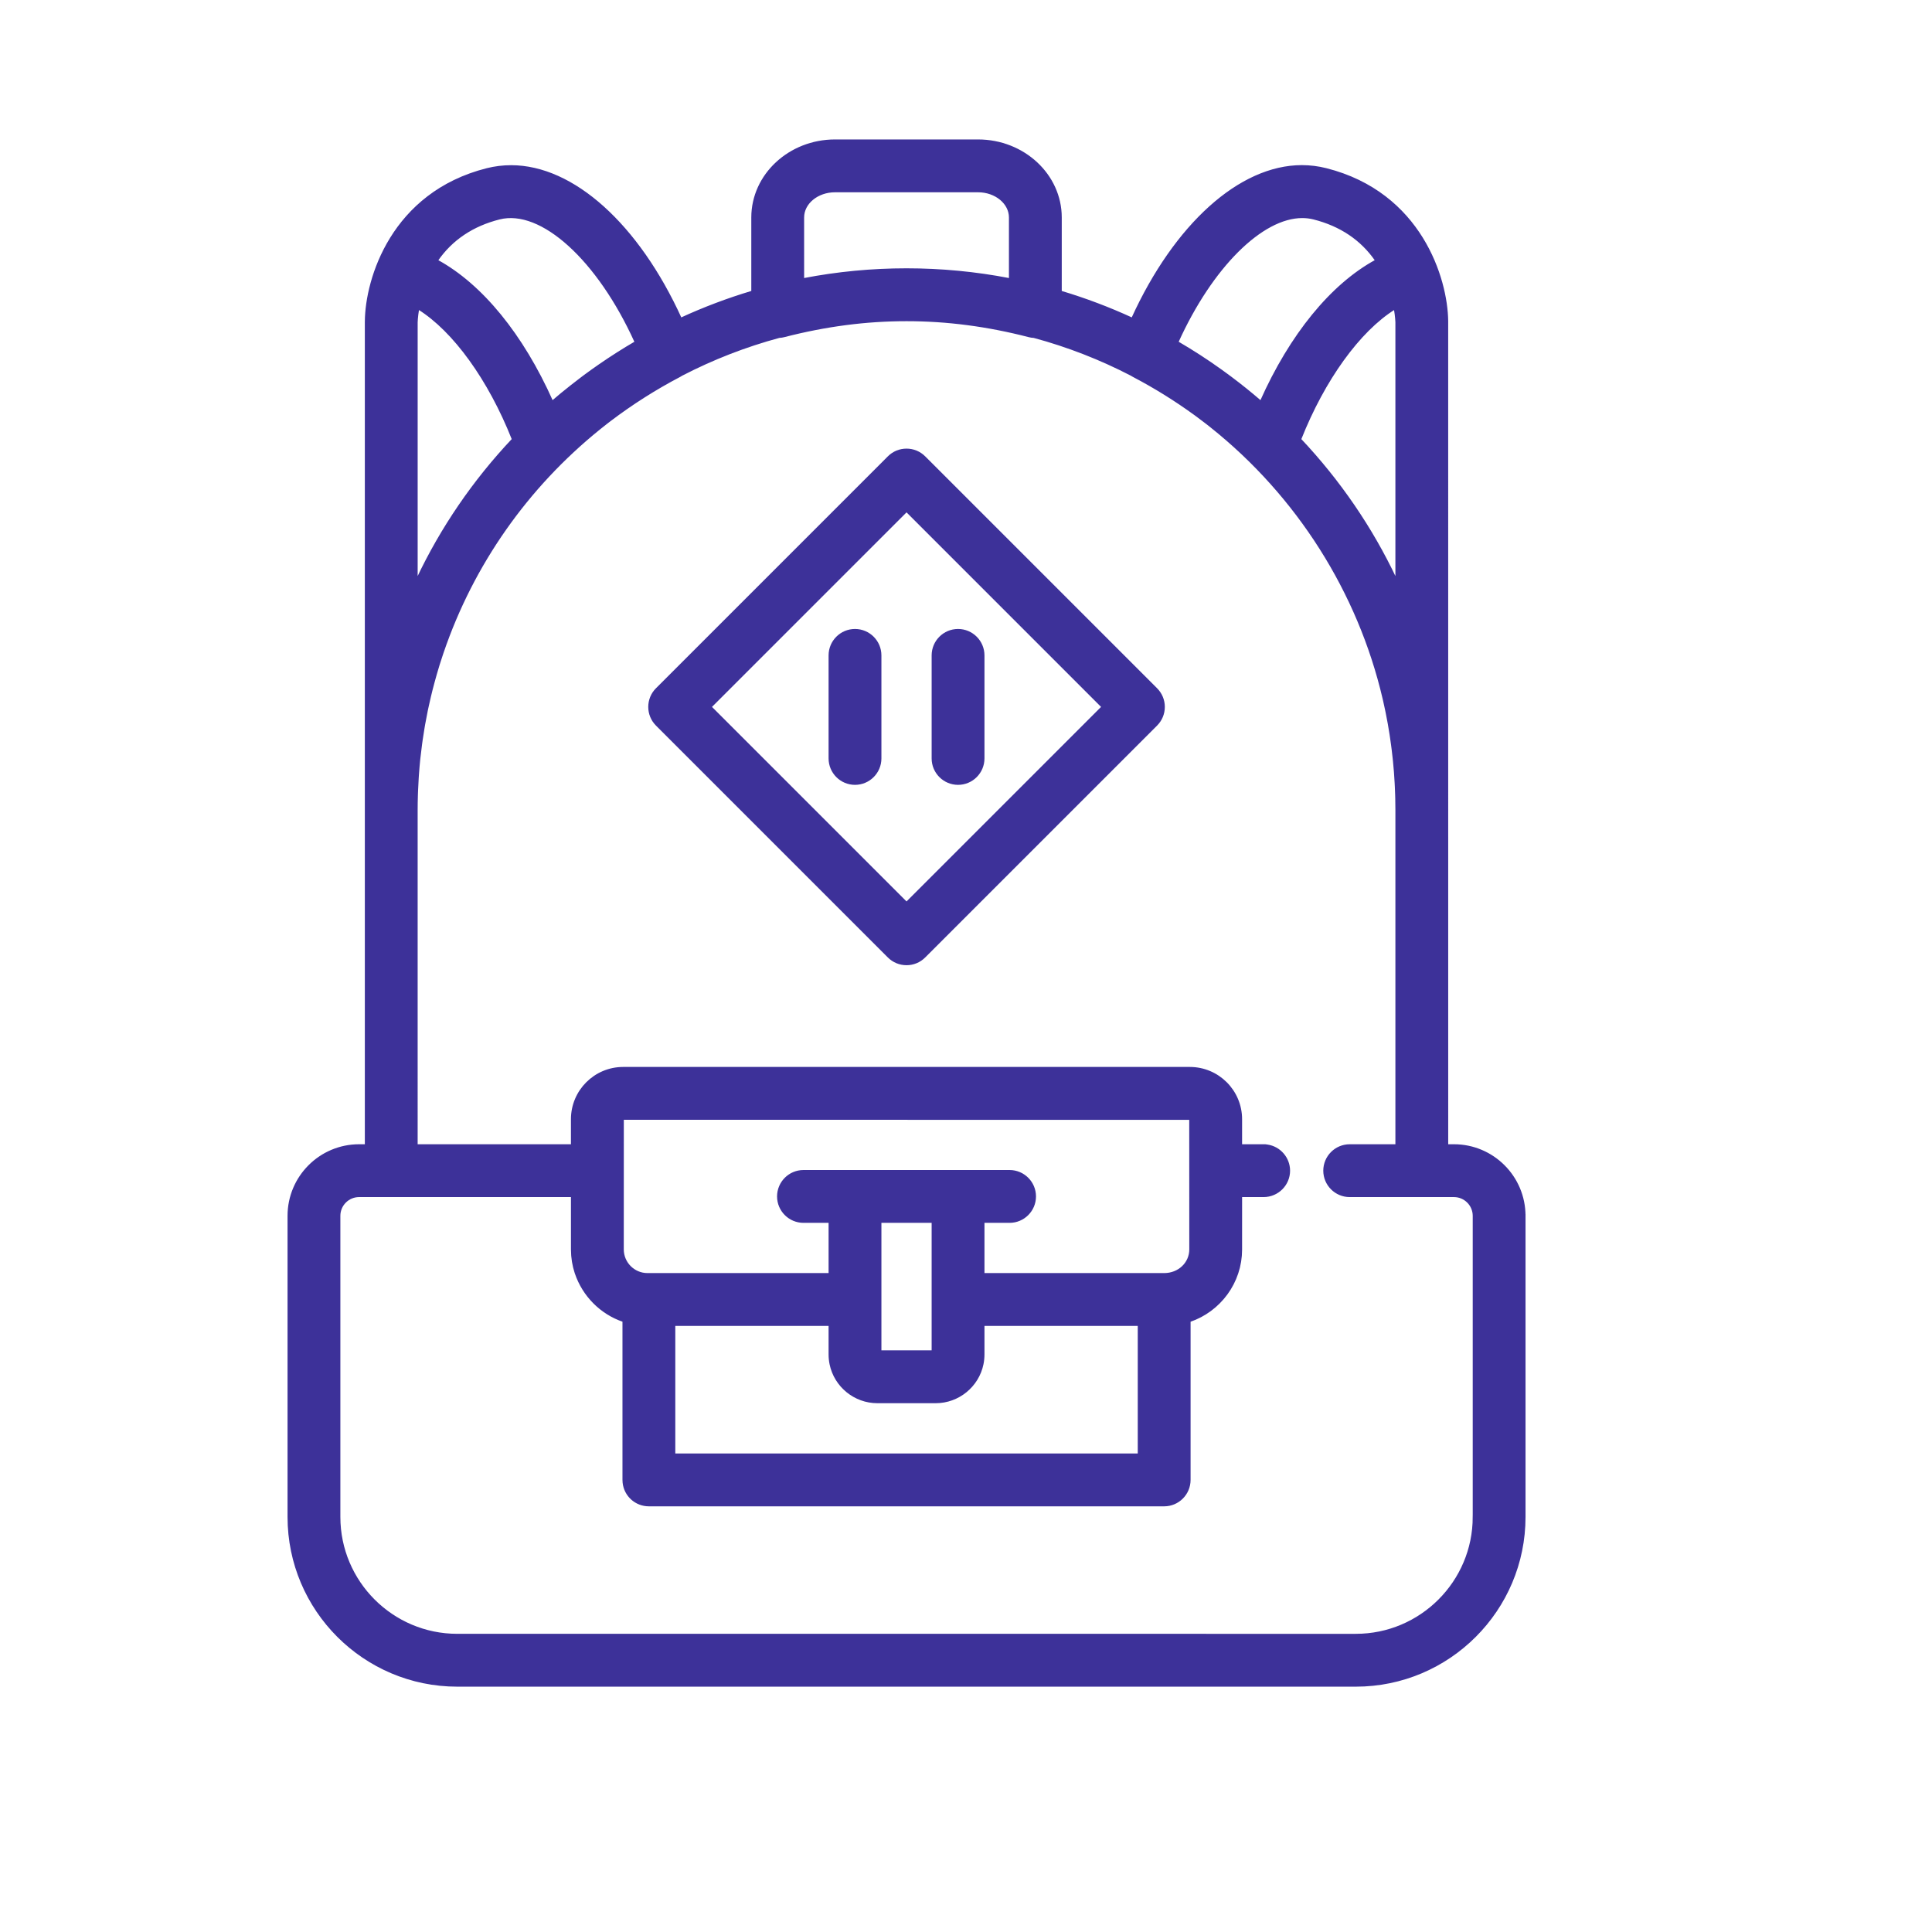
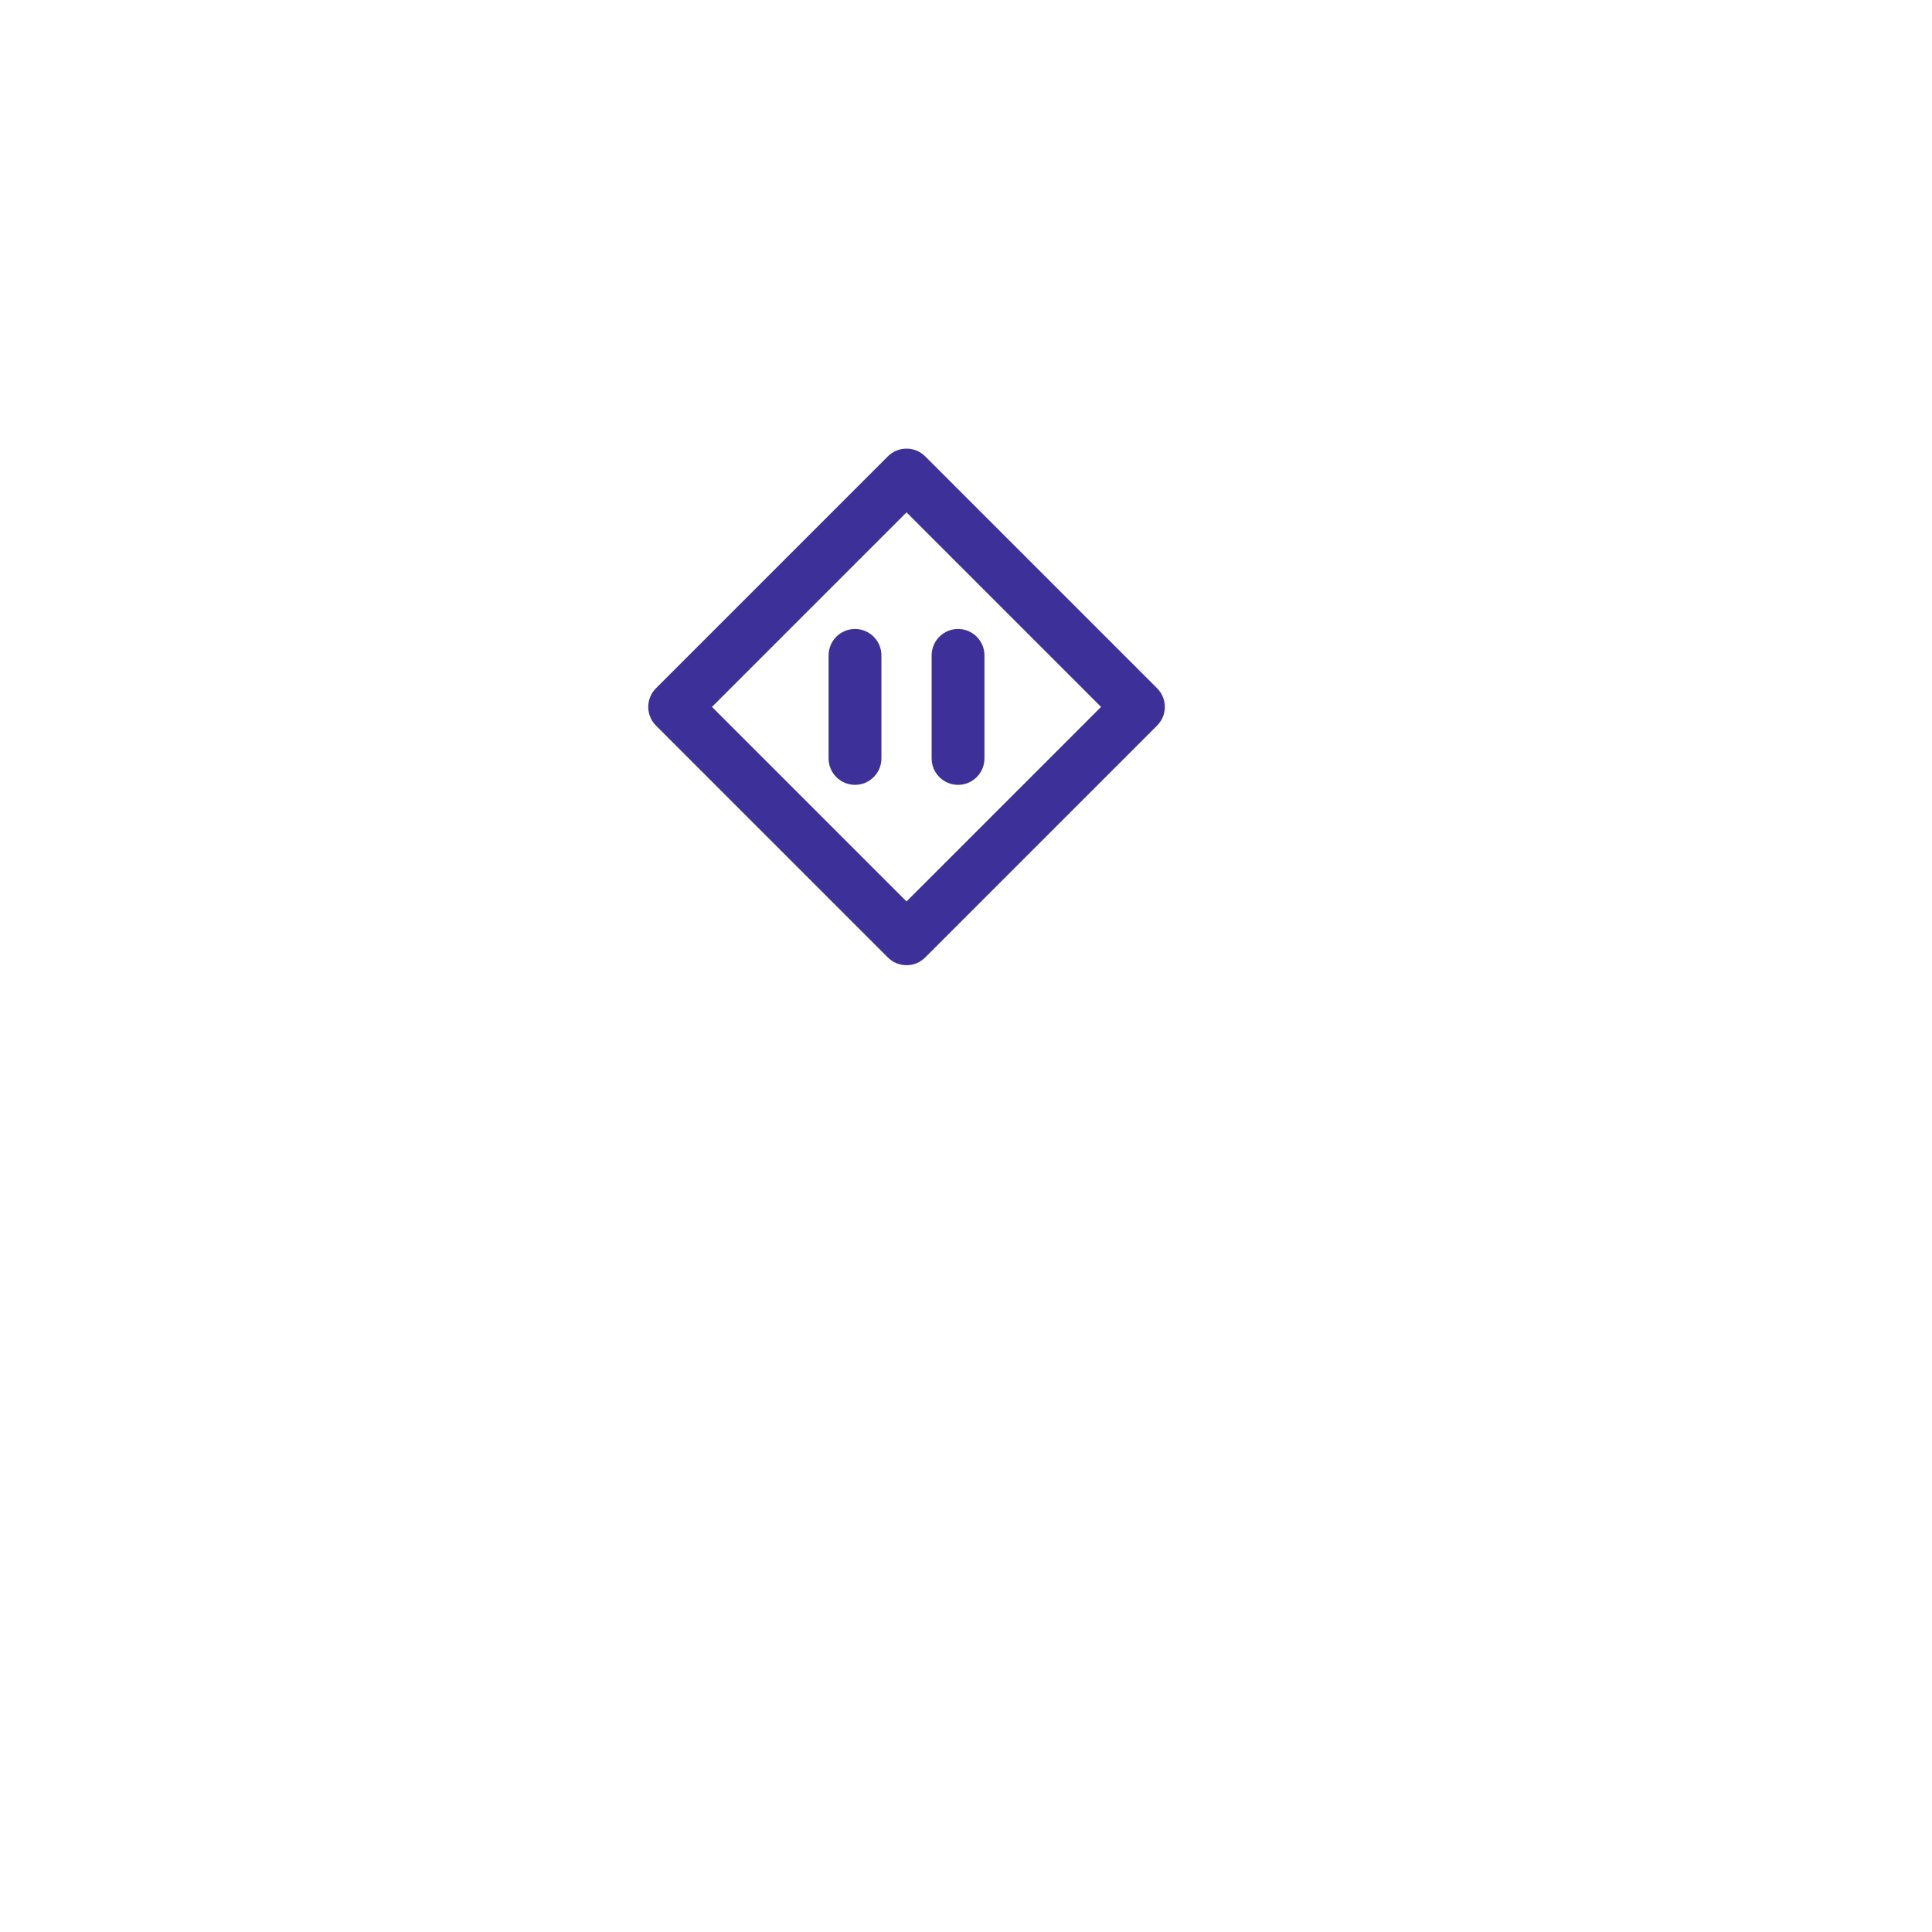
<svg xmlns="http://www.w3.org/2000/svg" id="Capa_1" x="0px" y="0px" width="595.275px" height="595.277px" viewBox="0 0 595.275 595.277" xml:space="preserve">
  <path fill="#3D3199" stroke="#3D3199" stroke-width="1.4" stroke-miterlimit="10" d="M358.198,217.809 c0-1.984-0.774-3.852-2.182-5.259l-71.444-71.444c-1.403-1.406-3.271-2.181-5.259-2.181c-1.988,0-3.855,0.774-5.258,2.18 L202.61,212.55c-2.899,2.899-2.899,7.618,0,10.518l71.443,71.443c1.405,1.406,3.273,2.181,5.26,2.181 c1.985,0,3.854-0.774,5.258-2.181l71.444-71.443C357.423,221.661,358.198,219.793,358.198,217.809z M279.314,278.735l-60.928-60.926 l60.928-60.927l60.926,60.927L279.314,278.735z" />
  <path fill="#3D3199" stroke="#3D3199" stroke-width="1.4" stroke-miterlimit="10" d="M270.874,201.932 c0-4.101-3.336-7.438-7.438-7.438c-4.103,0-7.438,3.337-7.438,7.438v31.753c0,4.101,3.337,7.438,7.438,7.438 c4.101,0,7.438-3.337,7.438-7.438V201.932z" />
  <path fill="#3D3199" stroke="#3D3199" stroke-width="1.4" stroke-miterlimit="10" d="M302.628,201.932 c0-4.101-3.338-7.438-7.438-7.438c-4.102,0-7.438,3.337-7.438,7.438v31.753c0,4.101,3.336,7.438,7.438,7.438 c4.102,0,7.438-3.337,7.438-7.438V201.932z" />
-   <path fill="#3D3199" stroke="#3D3199" stroke-width="1.4" stroke-miterlimit="10" d="M469.331,374.605 c0-11.771-9.576-21.346-21.346-21.346h-2.471l-0.007-254.353c-0.146-12.866-8.072-39.111-37.026-46.412 c-2.406-0.609-4.886-0.917-7.372-0.917c-18.848,0-38.714,17.888-51.848,46.683l-0.209,0.457l-0.454-0.21 c-7.03-3.237-14.364-6.005-21.801-8.226l-0.355-0.106V67.006c0-12.869-11.257-23.339-25.093-23.339h-44.073 c-13.836,0-25.093,10.47-25.093,23.339v23.169l-0.357,0.106c-7.435,2.22-14.77,4.988-21.802,8.227l-0.456,0.21l-0.208-0.457 c-13.129-28.783-33.008-46.664-51.879-46.664c-2.475,0-4.943,0.305-7.338,0.905c-29.035,7.315-36.918,33.608-37.028,46.489 l-0.005,0.295v253.973h-2.468c-11.771,0-21.347,9.576-21.347,21.348v92.783c0,28.447,23.147,51.592,51.6,51.592h276.84 c28.45,0,51.598-23.145,51.598-51.592v-92.785H469.331z M430.048,94.382l0.125,0.736c0.422,2.492,0.466,4.093,0.468,4.16v81.304 l-0.952-2.013c-7.424-15.694-17.289-30.124-29.322-42.889l-0.218-0.231l0.117-0.295c7.304-18.439,18.2-33.533,29.149-40.375 L430.048,94.382z M362.459,105.178c10.474-23.142,26.059-38.689,38.782-38.689c1.234,0,2.446,0.146,3.602,0.437 c8.367,2.106,14.901,6.49,19.423,13.029l0.315,0.457l-0.488,0.266c-13.604,7.422-26.104,22.741-35.199,43.133l-0.274,0.615 l-0.509-0.44c-2.977-2.57-6.068-5.058-9.194-7.394c-0.383-0.288-0.77-0.571-1.156-0.853l-0.863-0.632 c-0.284-0.208-0.567-0.417-0.855-0.623c-4.302-3.089-8.802-6.005-13.376-8.667l-0.391-0.227L362.459,105.178z M247.061,67.006 c0-4.666,4.583-8.462,10.216-8.462h44.073c5.633,0,10.217,3.796,10.217,8.462v19.505l-0.596-0.115 c-20.814-4.032-42.502-4.032-63.314,0l-0.595,0.115L247.061,67.006L247.061,67.006z M185.067,112.742 c-1.688,1.167-3.221,2.263-4.688,3.352c-0.269,0.198-0.532,0.399-0.798,0.6L179.179,117c-0.995,0.754-1.983,1.517-2.963,2.293 c-2.11,1.666-3.976,3.2-5.701,4.691l-0.51,0.44l-0.273-0.615c-9.101-20.393-21.6-35.709-35.196-43.129l-0.487-0.266l0.315-0.456 c4.519-6.539,11.053-10.923,19.419-13.032c13.244-3.336,30.893,12.861,42.384,38.252l0.187,0.411l-0.391,0.227 C192.326,107.933,188.59,110.312,185.067,112.742 M127.987,99.338c0-0.015,0.027-1.656,0.459-4.227l0.124-0.737l0.634,0.396 c10.952,6.845,21.853,21.941,29.159,40.384l0.117,0.295l-0.219,0.231c-12.032,12.763-21.898,27.193-29.322,42.888l-0.952,2.012 V99.338z M375.329,401.089c0.336-0.342,0.764-0.805,1.079-1.168l0.215-0.246c0.325-0.387,0.642-0.785,0.941-1.193l0.169-0.236 c0.272-0.383,0.536-0.771,0.786-1.17l0.117-0.184c0.268-0.438,0.52-0.885,0.758-1.34l0.16-0.311 c0.233-0.465,0.459-0.936,0.662-1.416c0.225-0.543,0.398-1.014,0.563-1.49l0.115-0.338c0.157-0.488,0.302-0.982,0.428-1.482 l0.07-0.309c0.104-0.447,0.198-0.902,0.278-1.363l0.054-0.297c0.081-0.512,0.143-1.031,0.188-1.555l0.026-0.352 c0.041-0.572,0.065-1.098,0.066-1.629l0.003-16.877l7.344,0.002c4.109-0.012,7.438-3.348,7.438-7.438 c0-3.674-2.742-6.834-6.379-7.355l-0.593-0.084h-7.813v-8.422c0-8.488-6.907-15.395-15.399-15.395h-174.6 c-8.486,0-15.392,6.904-15.392,15.395v8.422h-48.63V249.562c0-1.439,0.026-2.947,0.082-4.745c0.01-0.337,0.023-0.674,0.038-1.011 l0.013-0.331c0.048-1.212,0.111-2.42,0.188-3.626l0.077-1.222c0.119-1.67,0.252-3.206,0.404-4.693l0.059-0.503 c0.146-1.386,0.315-2.768,0.501-4.145c0.062-0.454,0.125-0.906,0.189-1.358c0.169-1.172,0.353-2.34,0.547-3.504l0.202-1.216 c0.256-1.458,0.535-2.912,0.833-4.358c0.069-0.333,0.144-0.664,0.216-0.995l0.111-0.503c0.208-0.957,0.423-1.911,0.649-2.862 c0.159-0.671,0.321-1.341,0.49-2.009c0.188-0.748,0.389-1.491,0.588-2.235c0.493-1.833,0.97-3.488,1.459-5.082l0.178-0.59 c0.322-1.036,0.661-2.065,1.005-3.091l0.241-0.712c9.243-27.07,25.979-50.938,48.396-69.022l0.148-0.119 c0.684-0.548,1.367-1.097,2.063-1.634c0.335-0.261,0.674-0.519,1.012-0.777c6.788-5.155,14.046-9.767,21.571-13.709 c0.229-0.119,0.444-0.25,0.654-0.389c9.588-4.969,19.691-8.894,30.079-11.692l0.1-0.016c0.544-0.033,0.985-0.099,1.388-0.208 c12.91-3.327,25.286-4.943,37.843-4.943c12.556,0,24.933,1.616,37.835,4.942c0.439,0.116,0.907,0.188,1.434,0.219l0.103,0.016 c10.385,2.8,20.489,6.729,30.034,11.676c0.242,0.155,0.447,0.276,0.661,0.388c6.622,3.469,13.042,7.458,19.08,11.855l0.409,0.299 c0.874,0.64,1.735,1.296,2.594,1.955l0.421,0.321c0.234,0.179,0.471,0.357,0.701,0.54c0.167,0.13,0.332,0.264,0.497,0.397l0.375,0.3 c26.65,21.235,45.557,51.065,53.24,83.996l0.169,0.742c0.198,0.87,0.388,1.742,0.571,2.617l0.205,0.996 c0.183,0.9,0.354,1.806,0.521,2.713l0.133,0.709c0.195,1.094,0.377,2.193,0.548,3.295l0.169,1.15 c0.111,0.752,0.219,1.506,0.317,2.261c0.06,0.444,0.116,0.889,0.17,1.334c0.093,0.754,0.179,1.511,0.261,2.269l0.127,1.178 c0.11,1.11,0.211,2.223,0.298,3.34l0.059,0.861c0.063,0.88,0.121,1.762,0.169,2.646l0.06,1.205c0.037,0.819,0.068,1.639,0.095,2.46 l0.03,1.098c0.027,1.16,0.046,2.322,0.046,3.488v103.731h-14.783c-4.103,0-7.438,3.338-7.438,7.439s3.336,7.438,7.438,7.438h32.131 c3.563,0,6.469,2.9,6.477,6.469v92.785h-0.001c-0.001,20.244-16.475,36.713-36.723,36.713H140.895 c-20.249,0-36.723-16.469-36.723-36.713v-92.783c0-3.568,2.902-6.471,6.471-6.471h65.975v16.813c0,0.563,0.027,1.119,0.067,1.672 l0.025,0.344c0.047,0.533,0.109,1.063,0.192,1.584l0.043,0.244c0.081,0.475,0.177,0.945,0.287,1.408l0.063,0.279 c0.128,0.514,0.275,1.021,0.438,1.521l0.053,0.158c2.291,6.797,7.652,12.172,14.367,14.453l0.339,0.115v49.244 c0,0.26,0.013,0.516,0.04,0.768c0.386,3.809,3.567,6.68,7.399,6.68h158.765c4.102,0,7.438-3.336,7.438-7.438v-49.244l0.566-0.201 c0.457-0.16,0.912-0.332,1.357-0.521l0.295-0.135c0.389-0.172,0.771-0.354,1.146-0.547l0.364-0.186 c0.432-0.23,0.855-0.477,1.271-0.732l0.317-0.205c0.375-0.24,0.742-0.49,1.103-0.75l0.2-0.145c0.404-0.301,0.795-0.617,1.179-0.941 l0.278-0.244C374.598,401.794,374.973,401.451,375.329,401.089 M256.289,420.21c1.359,6.625,7.256,11.434,14.022,11.434h18.004 c6.766,0,12.662-4.809,14.021-11.434c0.193-0.941,0.291-1.912,0.291-2.881v-9.502h48.629v40.707H207.369v-40.707h48.629v9.502 C255.998,418.298,256.097,419.269,256.289,420.21z M270.875,416.765v-40.689h16.875v40.689H270.875z M302.628,392.953v-16.877h8.438 c4.102,0,7.438-3.338,7.438-7.439s-3.336-7.438-7.438-7.438h-63.505c-4.103,0-7.438,3.336-7.438,7.438 c0,4.104,3.337,7.439,7.438,7.439h8.438v16.877h-56.504c-4.412,0-8.001-3.592-8.001-8.004l0.015-40.629l175.609,0.018l0.018,40.611 c0,4.486-3.706,8.004-8.438,8.004H302.628z" />
</svg>